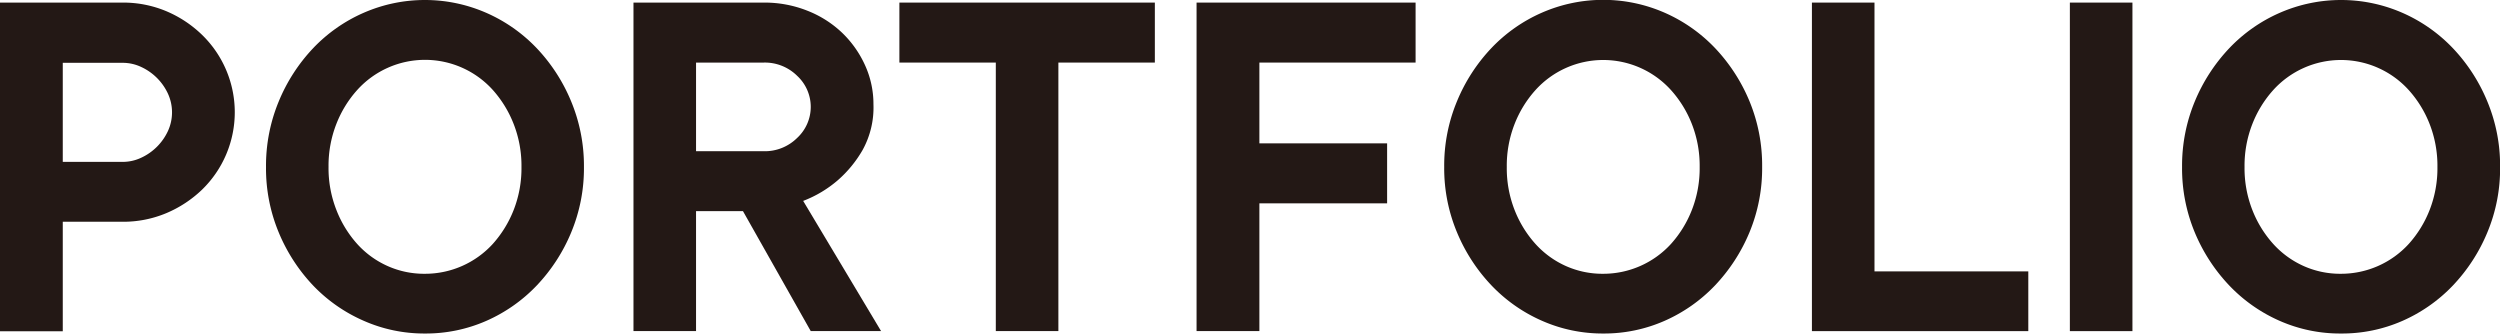
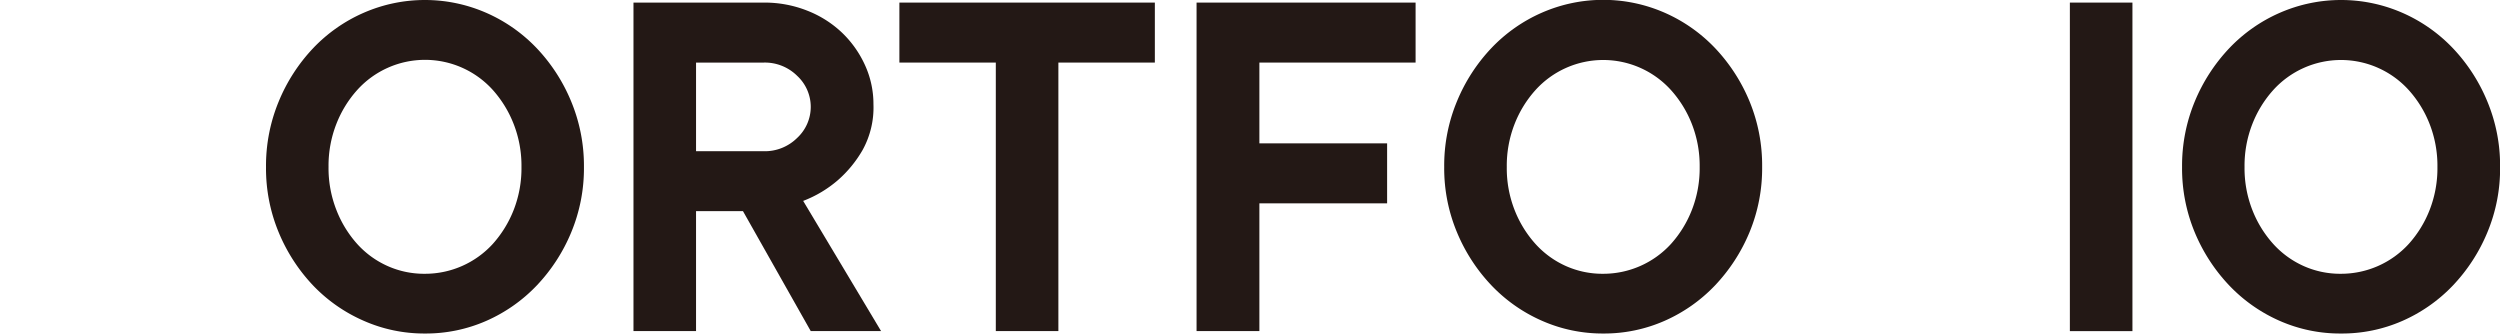
<svg xmlns="http://www.w3.org/2000/svg" viewBox="0 0 502.23 67.03">
  <defs>
    <style>.cls-1{fill:#231815;}</style>
  </defs>
  <g id="レイヤー_2" data-name="レイヤー 2">
    <g id="moji">
-       <path class="cls-1" d="M0,.52H24.61a22.35,22.35,0,0,1,8.8,1.73A23.32,23.32,0,0,1,40.59,7a21.68,21.68,0,0,1,0,31.1,23.5,23.5,0,0,1-7.18,4.72,22.35,22.35,0,0,1-8.8,1.73h-12v22H0Zm24.61,32a8.69,8.69,0,0,0,3.77-.84,11,11,0,0,0,5.35-5.34,9,9,0,0,0,0-7.54,11,11,0,0,0-5.35-5.34,8.69,8.69,0,0,0-3.77-.84h-12v19.9Z" />
      <path class="cls-1" d="M85.36,67a30.09,30.09,0,0,1-12.3-2.56A31.42,31.42,0,0,1,62.9,57.35,34.85,34.85,0,0,1,56,46.71a33.5,33.5,0,0,1-2.56-13.19A33.73,33.73,0,0,1,56,20.37,34.8,34.8,0,0,1,62.9,9.69,31.27,31.27,0,0,1,73.06,2.57a30.74,30.74,0,0,1,24.61,0,31.37,31.37,0,0,1,10.16,7.12,34.77,34.77,0,0,1,6.91,10.68,33.73,33.73,0,0,1,2.57,13.15,33.51,33.51,0,0,1-2.57,13.19,34.82,34.82,0,0,1-6.91,10.64,31.53,31.53,0,0,1-10.16,7.12A30.17,30.17,0,0,1,85.36,67Zm0-12A18.42,18.42,0,0,0,99,49a22.5,22.5,0,0,0,4.19-6.81,23,23,0,0,0,1.57-8.64,23,23,0,0,0-1.57-8.64A22.5,22.5,0,0,0,99,18.07a18.35,18.35,0,0,0-27.23,0,22.3,22.3,0,0,0-4.19,6.81A23,23,0,0,0,66,33.52a23,23,0,0,0,1.57,8.64A22.3,22.3,0,0,0,71.75,49a18.2,18.2,0,0,0,6.13,4.45A18,18,0,0,0,85.36,55Z" />
      <path class="cls-1" d="M127.26.52h26.19a23.23,23.23,0,0,1,8.74,1.63,21.39,21.39,0,0,1,7,4.45,21.07,21.07,0,0,1,4.61,6.55,18.82,18.82,0,0,1,1.67,7.8,17.65,17.65,0,0,1-2.2,9.22,23.79,23.79,0,0,1-4.92,6,23.42,23.42,0,0,1-7,4.19L177,66.51H162.87L149.26,42.42h-9.43V66.51H127.26Zm26.19,29.86a9.22,9.22,0,0,0,6.7-2.68,8.49,8.49,0,0,0,0-12.46,9.21,9.21,0,0,0-6.7-2.67H139.83V30.38Z" />
      <path class="cls-1" d="M200.05,12.57H180.68V.52H232V12.57H212.62V66.51H200.05Z" />
      <path class="cls-1" d="M240.38.52h44V12.57H253V28.8h25.66V40.85H253V66.51H240.38Z" />
      <path class="cls-1" d="M322.08,67a30.14,30.14,0,0,1-12.31-2.56,31.42,31.42,0,0,1-10.16-7.12,34.82,34.82,0,0,1-6.91-10.64,33.33,33.33,0,0,1-2.57-13.19,33.55,33.55,0,0,1,2.57-13.15,34.77,34.77,0,0,1,6.91-10.68,31.27,31.27,0,0,1,10.16-7.12,30.74,30.74,0,0,1,24.61,0,31.37,31.37,0,0,1,10.16,7.12,35,35,0,0,1,6.92,10.68A33.73,33.73,0,0,1,354,33.52a33.5,33.5,0,0,1-2.56,13.19,35,35,0,0,1-6.92,10.64,31.53,31.53,0,0,1-10.16,7.12A30.13,30.13,0,0,1,322.08,67Zm0-12a18.42,18.42,0,0,0,13.61-6,22.3,22.3,0,0,0,4.19-6.81,23,23,0,0,0,1.57-8.64,23,23,0,0,0-1.57-8.64,22.3,22.3,0,0,0-4.19-6.81,18.35,18.35,0,0,0-27.23,0,22.3,22.3,0,0,0-4.19,6.81,23,23,0,0,0-1.57,8.64,23,23,0,0,0,1.57,8.64A22.3,22.3,0,0,0,308.46,49a18.3,18.3,0,0,0,6.13,4.45A18,18,0,0,0,322.08,55Z" />
-       <path class="cls-1" d="M364,.52h12.57v54h30.9v12H364Z" />
      <path class="cls-1" d="M415.82.52h12.57v66H415.82Z" />
      <path class="cls-1" d="M470.28,67A30.09,30.09,0,0,1,458,64.47a31.42,31.42,0,0,1-10.16-7.12,35,35,0,0,1-6.92-10.64,33.5,33.5,0,0,1-2.56-13.19,33.73,33.73,0,0,1,2.56-13.15,35,35,0,0,1,6.92-10.68A31.27,31.27,0,0,1,458,2.57a30.74,30.74,0,0,1,24.61,0,31.37,31.37,0,0,1,10.16,7.12,34.77,34.77,0,0,1,6.91,10.68,33.55,33.55,0,0,1,2.57,13.15,33.33,33.33,0,0,1-2.57,13.19,34.82,34.82,0,0,1-6.91,10.64,31.53,31.53,0,0,1-10.16,7.12A30.14,30.14,0,0,1,470.28,67Zm0-12a18.42,18.42,0,0,0,13.62-6,22.3,22.3,0,0,0,4.19-6.81,23,23,0,0,0,1.57-8.64,23,23,0,0,0-1.57-8.64,22.3,22.3,0,0,0-4.19-6.81,18.35,18.35,0,0,0-27.23,0,22.3,22.3,0,0,0-4.19,6.81,23,23,0,0,0-1.57,8.64,23,23,0,0,0,1.57,8.64A22.3,22.3,0,0,0,456.67,49a18.3,18.3,0,0,0,6.13,4.45A18,18,0,0,0,470.28,55Z" />
    </g>
  </g>
</svg>